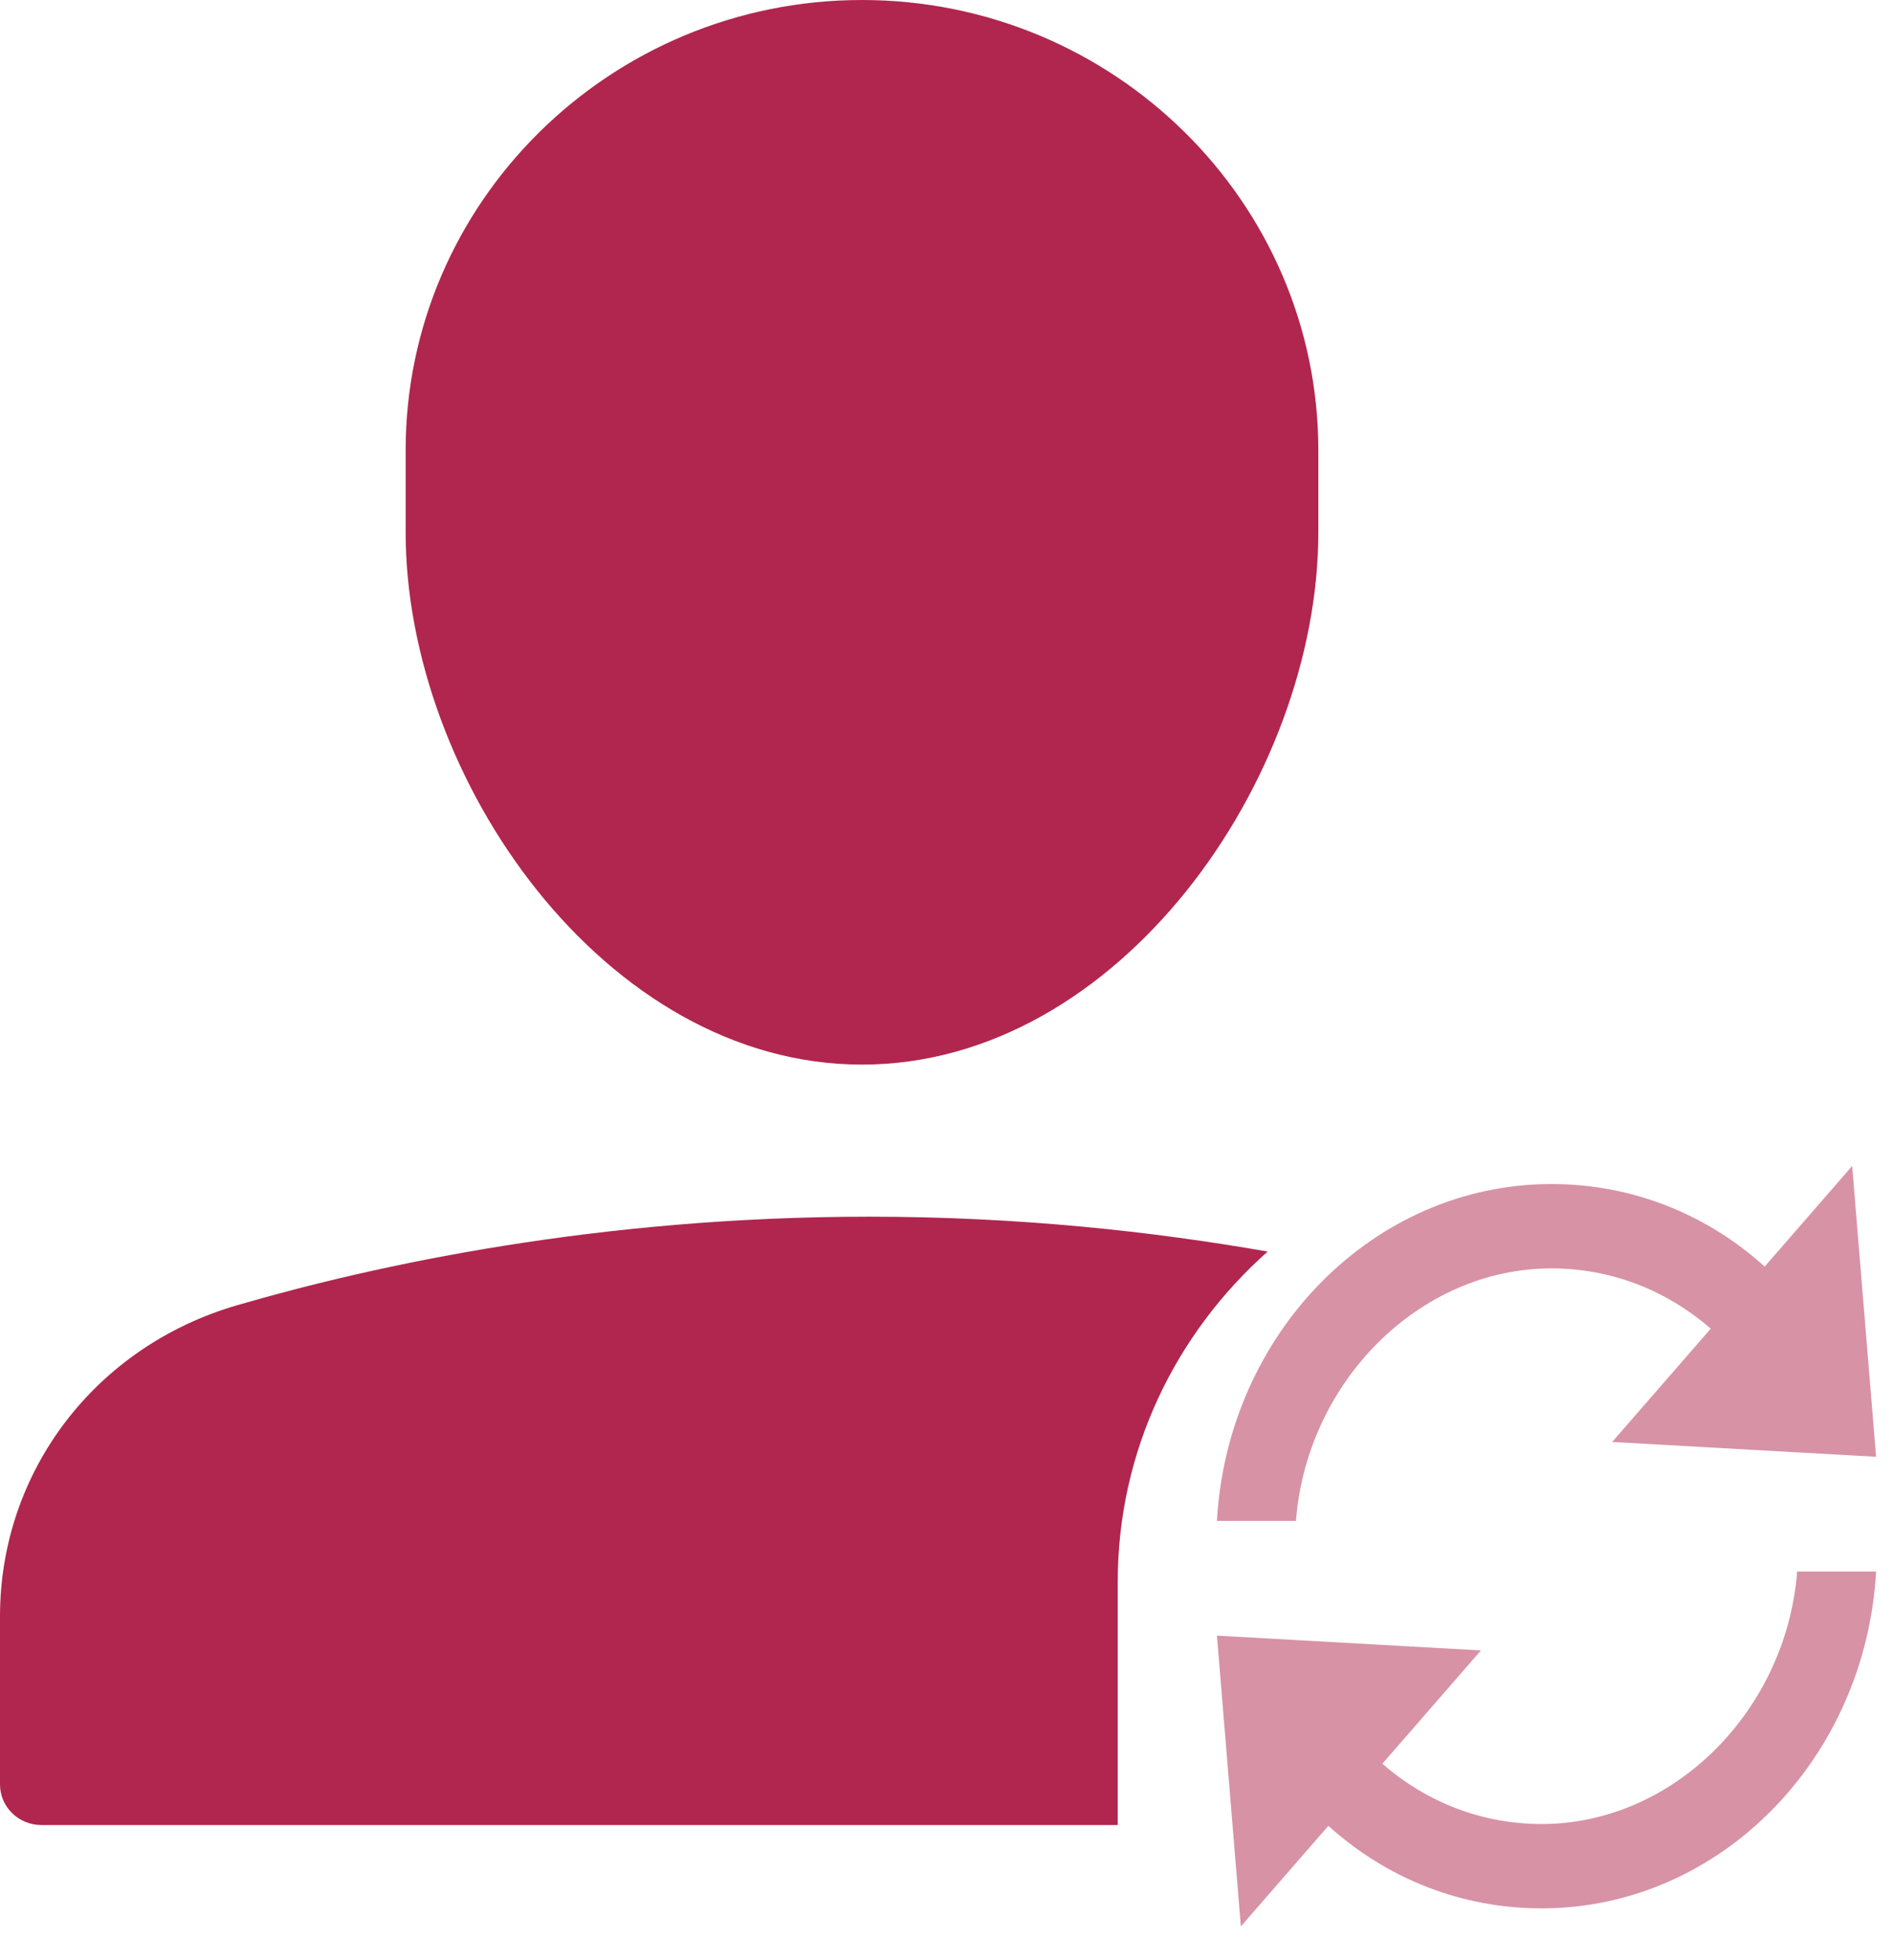
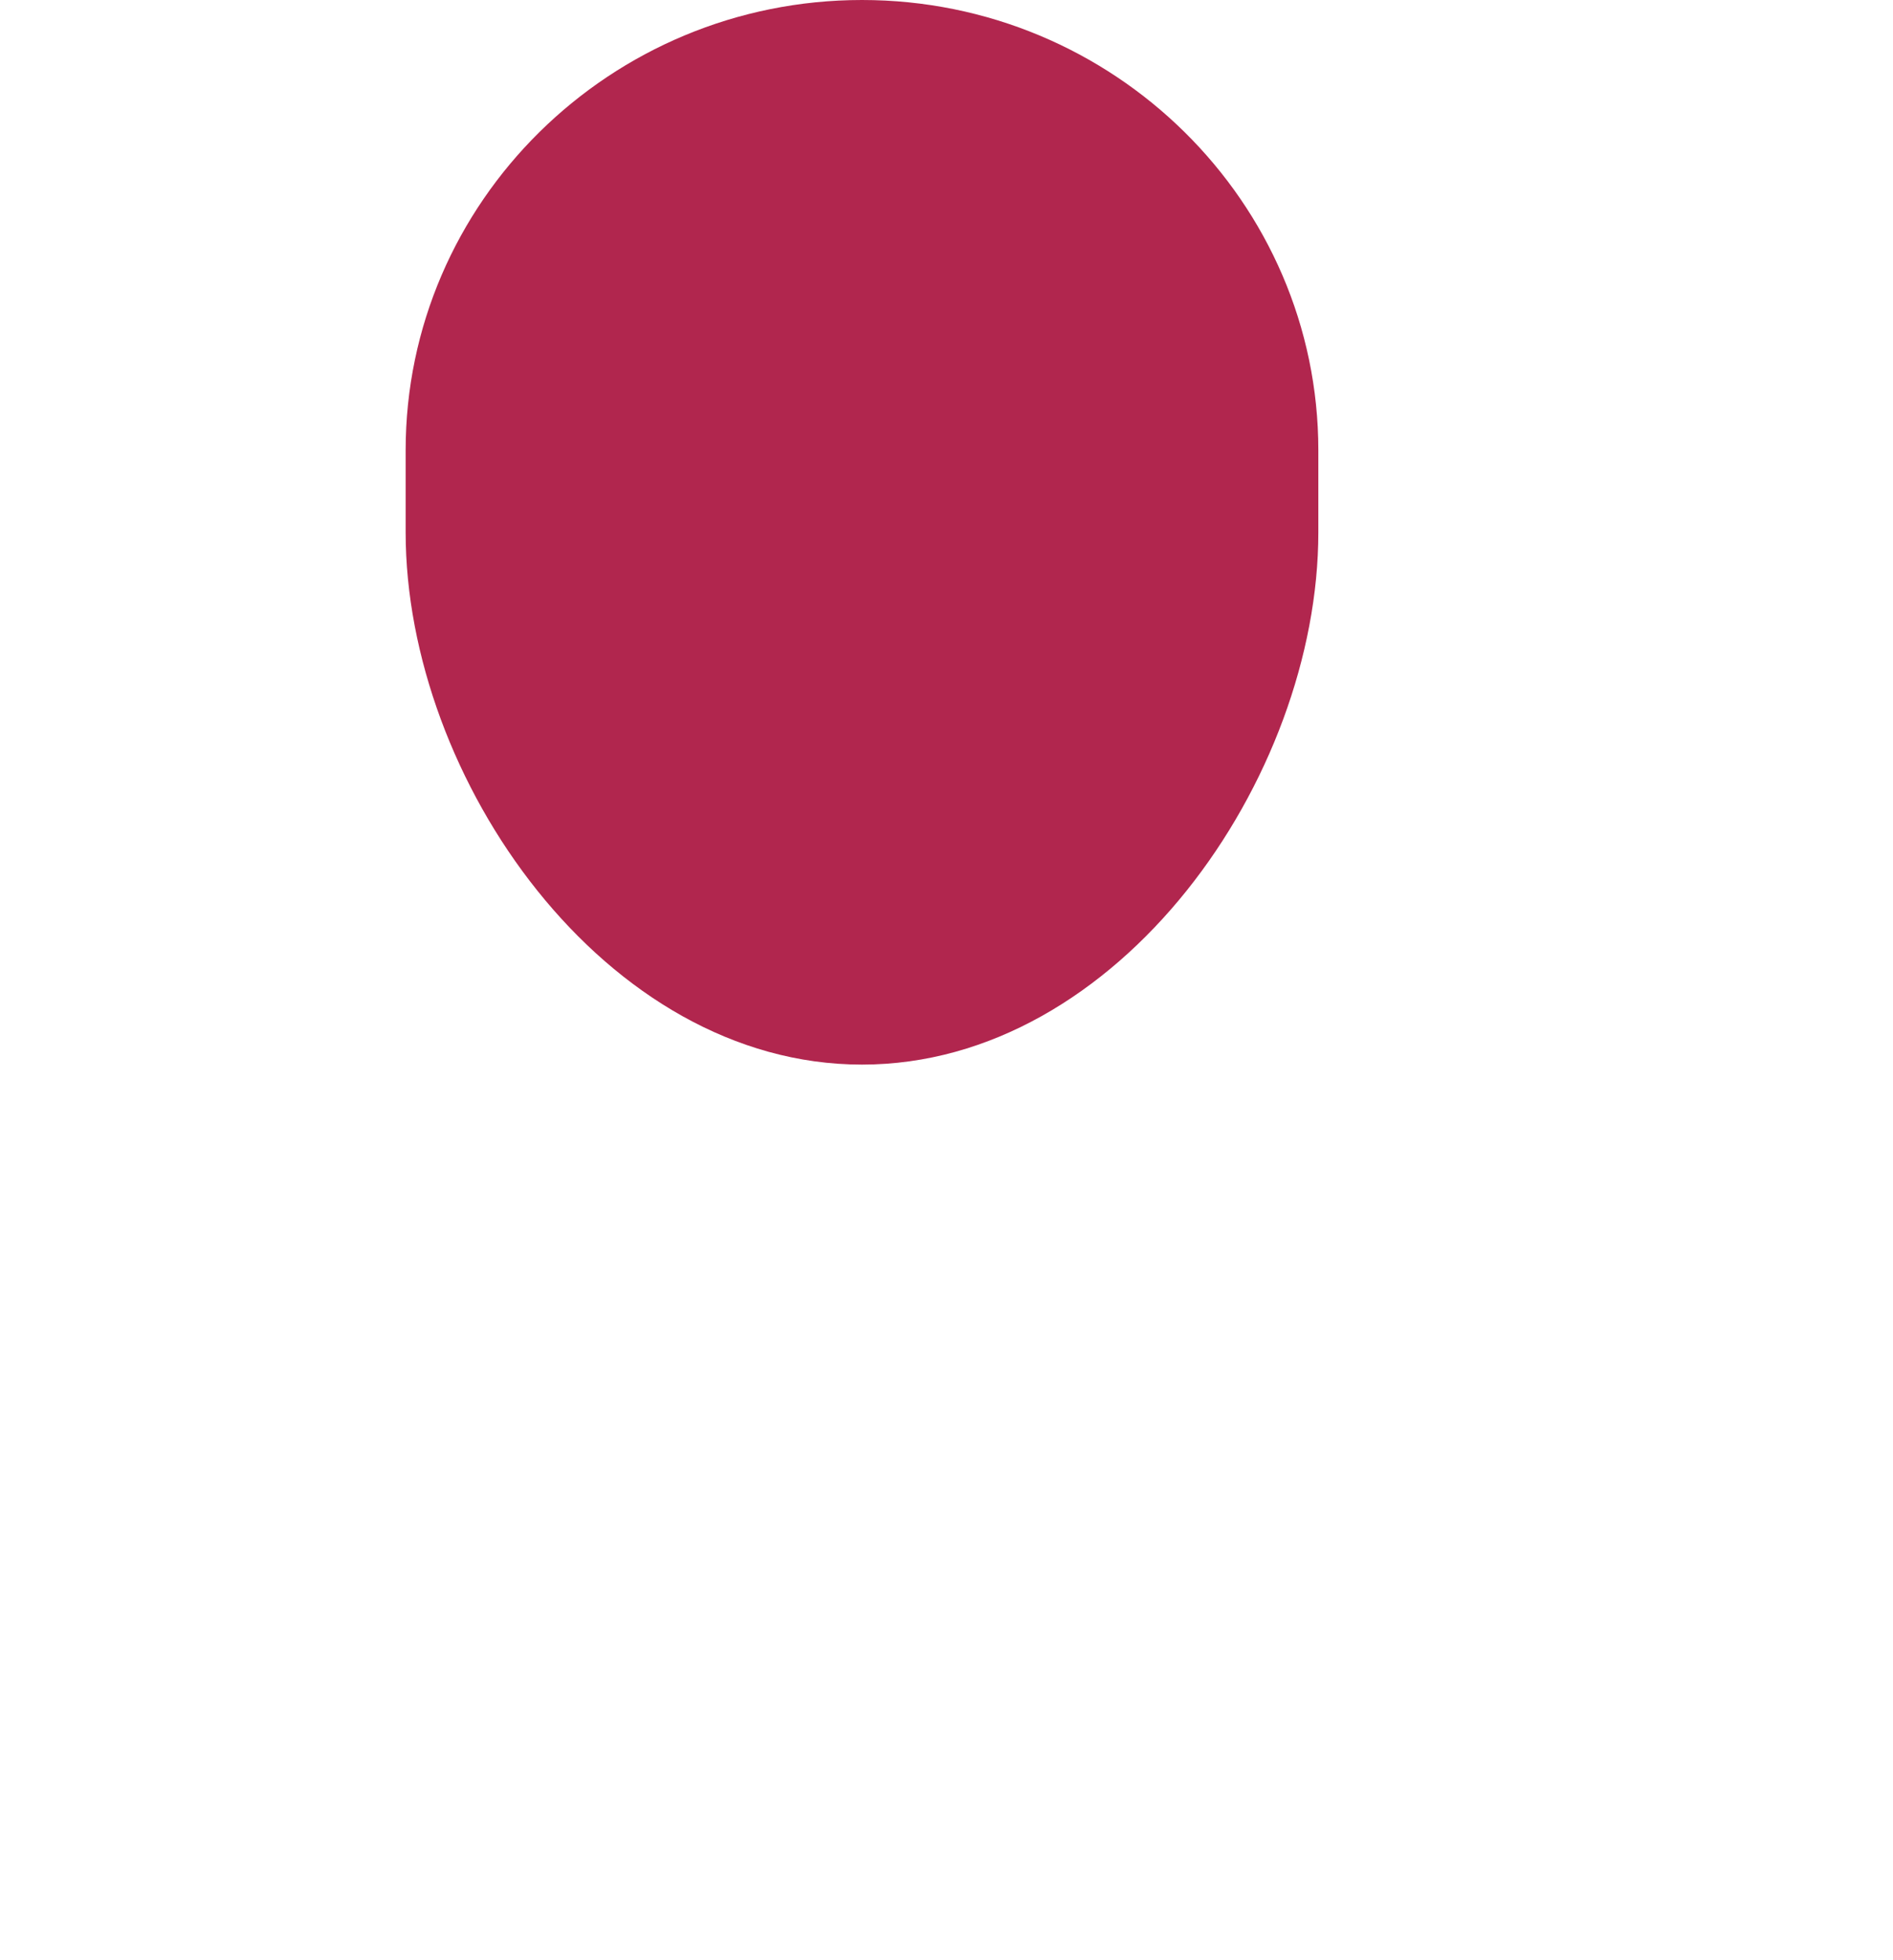
<svg xmlns="http://www.w3.org/2000/svg" width="28" height="29" viewBox="0 0 28 29" fill="none">
  <path d="M12.75 15.75C16.552 15.75 19.5 11.517 19.5 7.875V6.663C19.5 2.989 16.472 0 12.75 0C9.028 0 6 2.989 6 6.663V7.875C6 11.517 8.949 15.75 12.75 15.75Z" fill="#B1264E" />
-   <path opacity="0.5" d="M27.75 21.552L27.396 17.25L26.102 18.738C25.23 17.951 24.127 17.517 22.949 17.517C20.313 17.517 18.157 19.725 18 22.5H19.169C19.328 20.445 20.992 18.765 22.949 18.765C23.825 18.765 24.646 19.084 25.304 19.657L23.846 21.333L27.75 21.552Z" fill="#B1264E" />
-   <path opacity="0.5" d="M26.582 23.25C26.423 25.305 24.758 26.985 22.802 26.985C21.925 26.985 21.104 26.666 20.447 26.093L21.905 24.417L18 24.198L18.354 28.5L19.648 27.012C20.52 27.799 21.623 28.233 22.801 28.233C25.437 28.233 27.593 26.025 27.75 23.25H26.582Z" fill="#B1264E" />
-   <path d="M16.533 23.4C16.533 21.461 17.392 19.724 18.75 18.516C17.061 18.22 15.076 18 12.859 18C8.847 18 5.557 18.713 3.504 19.311C1.408 19.922 0 21.772 0 23.914V26.4C0 26.731 0.274 27 0.612 27H16.533V23.4Z" fill="#B1264E" />
</svg>